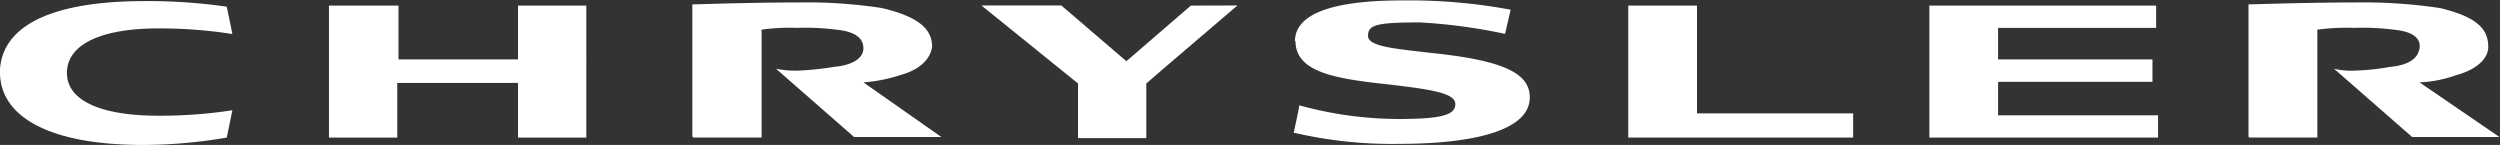
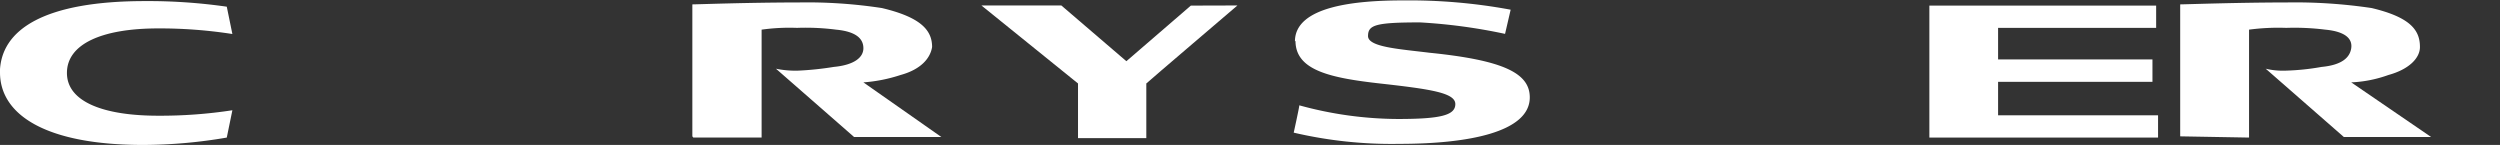
<svg xmlns="http://www.w3.org/2000/svg" viewBox="0 0 183 10.61">
  <rect x="0" y="0" width="183" height="10.61" fill="#333333" stroke="none" />
  <defs>
    <style>.cls-1{fill:#fff;fill-rule:evenodd;}</style>
  </defs>
  <g id="Layer_1" data-name="Layer 1">
-     <polygon class="cls-1" points="119.19 10.07 135.65 10.07 135.65 8.3 124.22 8.3 124.22 0.41 119.19 0.41 119.19 10.07 119.19 10.07" />
-     <path class="cls-1" d="M32.91,50.93v9.66h5v-4h8.84v4h5V50.93h-5v3.94H38V50.93Z" transform="translate(-8.83 -50.52)" />
    <path class="cls-1" d="M96,50.93,91.28,55l-4.76-4.08H80.67l7.07,5.71v4h5v-4c.14-.14,6.67-5.71,6.67-5.71Z" transform="translate(-8.83 -50.52)" />
    <polygon class="cls-1" points="141.23 10.07 157.97 10.07 157.97 8.44 146.26 8.44 146.26 5.99 157.56 5.99 157.56 4.35 146.26 4.35 146.26 2.04 157.83 2.04 157.83 0.41 141.23 0.41 141.23 10.07 141.23 10.07" />
    <path class="cls-1" d="M103.66,53.51c0,2.18,2.59,2.72,6.26,3.13s5.44.68,5.44,1.5-1.08,1.09-4.21,1.09a27.55,27.55,0,0,1-7.21-1c0,.14-.41,2-.41,2a31.54,31.54,0,0,0,7.75.82c4.9,0,9.53-.82,9.53-3.4,0-1.77-1.91-2.72-7.35-3.27-2.18-.27-4.49-.41-4.49-1.22s.54-1,3.81-1A40.4,40.4,0,0,1,119,53l.41-1.77a40.72,40.72,0,0,0-7.89-.68c-3.41,0-7.9.41-7.9,3Z" transform="translate(-8.83 -50.52)" />
    <path class="cls-1" d="M8.83,55.82c0,3.13,3.4,5.31,10.48,5.31a36.53,36.53,0,0,0,6.12-.54l.41-2a34.57,34.57,0,0,1-5.44.4c-3.95,0-6.67-1-6.67-3.13s2.58-3.26,6.67-3.26a34.45,34.45,0,0,1,5.44.41l-.41-2a40.37,40.37,0,0,0-6-.41c-7.21,0-10.61,2-10.61,5.3Z" transform="translate(-8.83 -50.52)" />
    <path class="cls-1" d="M59.58,60.59h5v-7.9a14.79,14.79,0,0,1,2.59-.13,17.38,17.38,0,0,1,2.86.13c1.49.14,2,.68,2,1.36s-.68,1.23-2.18,1.37a22.26,22.26,0,0,1-2.58.27,7,7,0,0,1-1.64-.14l5.72,5h6.39l-5.71-4a11.27,11.27,0,0,0,2.72-.54c1.5-.41,2.18-1.23,2.31-2.05,0-1.22-.81-2.17-3.67-2.85a36.16,36.16,0,0,0-6.12-.41c-3.68,0-7.35.14-7.76.14v9.66Z" transform="translate(-8.83 -50.52)" />
-     <path class="cls-1" d="M173.46,60.59h5v-7.9a16.3,16.3,0,0,1,2.72-.13,18.29,18.29,0,0,1,2.86.13c1.49.14,2,.68,1.9,1.36s-.68,1.23-2.18,1.37a17.37,17.37,0,0,1-2.58.27,5.45,5.45,0,0,1-1.5-.14l5.72,5h6.39l-5.85-4a9.19,9.19,0,0,0,2.72-.54c1.5-.41,2.31-1.23,2.31-2.05,0-1.22-.68-2.17-3.53-2.85a38,38,0,0,0-6.26-.41c-3.54,0-7.35.14-7.76.14v9.66Z" transform="translate(-8.83 -50.52)" />
+     <path class="cls-1" d="M173.46,60.59v-7.9a16.3,16.3,0,0,1,2.72-.13,18.29,18.29,0,0,1,2.86.13c1.49.14,2,.68,1.9,1.36s-.68,1.23-2.18,1.37a17.37,17.37,0,0,1-2.58.27,5.45,5.45,0,0,1-1.5-.14l5.72,5h6.39l-5.85-4a9.19,9.19,0,0,0,2.72-.54c1.5-.41,2.31-1.23,2.31-2.05,0-1.22-.68-2.17-3.53-2.85a38,38,0,0,0-6.26-.41c-3.54,0-7.35.14-7.76.14v9.66Z" transform="translate(-8.83 -50.52)" />
  </g>
</svg>